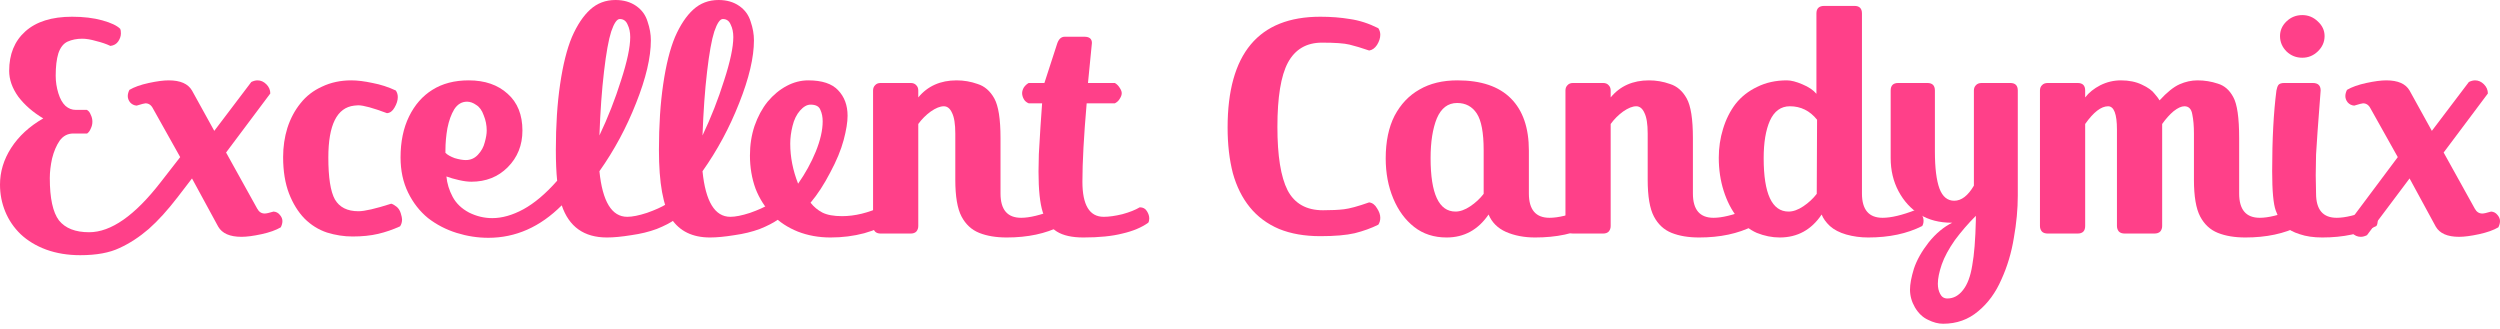
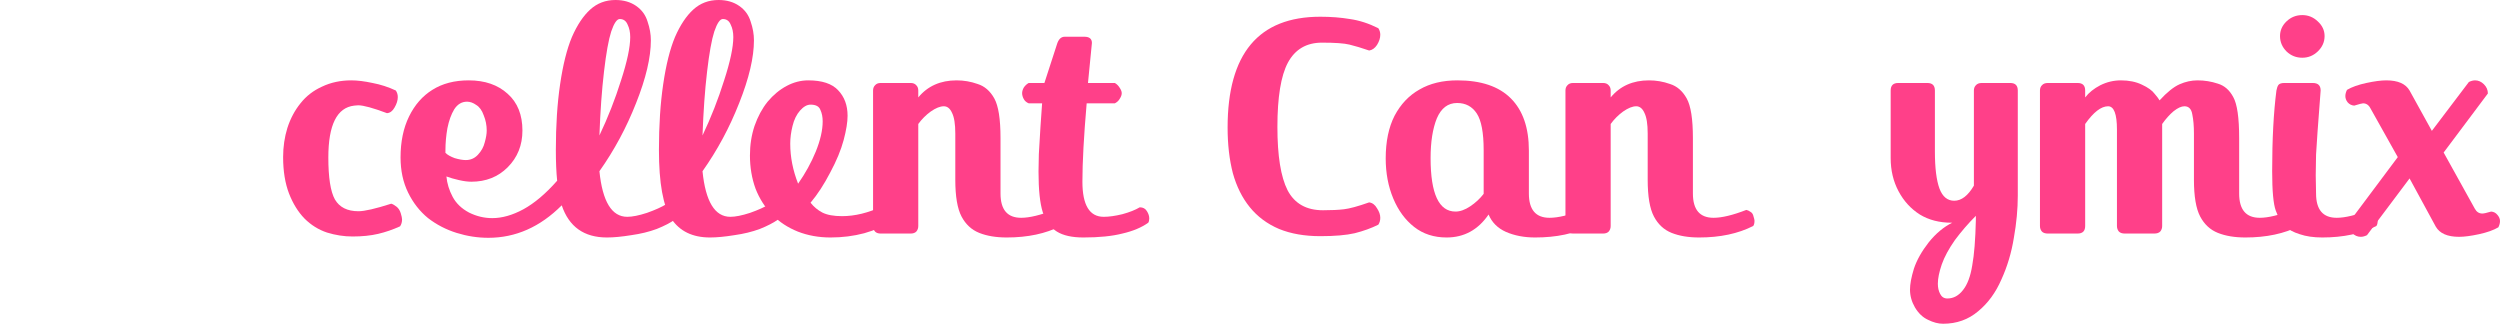
<svg xmlns="http://www.w3.org/2000/svg" width="350" height="46" viewBox="0 0 350 46" fill="none">
-   <path d="M12.476 32.512C15.534 32.512 18.868 30.185 22.476 25.532L25.228 21.996L21.421 15.2C21.176 14.71 20.825 14.465 20.366 14.465C20.244 14.465 19.831 14.572 19.128 14.787C18.761 14.756 18.455 14.603 18.21 14.327C17.996 14.052 17.889 13.761 17.889 13.455C17.889 13.179 17.965 12.888 18.118 12.582C18.791 12.184 19.693 11.863 20.825 11.618C21.956 11.373 22.889 11.251 23.623 11.251C25.244 11.251 26.329 11.725 26.88 12.674L29.999 18.322L35.182 11.48C35.488 11.327 35.778 11.251 36.053 11.251C36.512 11.251 36.925 11.434 37.292 11.802C37.659 12.169 37.842 12.598 37.842 13.087L31.65 21.353L36.008 29.206C36.252 29.665 36.604 29.894 37.062 29.894C37.276 29.894 37.689 29.802 38.301 29.619C38.668 29.649 38.958 29.802 39.172 30.078C39.417 30.354 39.539 30.644 39.539 30.951C39.539 31.226 39.463 31.517 39.31 31.823C38.637 32.221 37.735 32.542 36.604 32.787C35.472 33.032 34.54 33.155 33.806 33.155C32.185 33.155 31.099 32.68 30.549 31.731L26.88 24.981L24.907 27.552C23.5 29.389 22.14 30.889 20.825 32.053C19.51 33.185 18.149 34.073 16.742 34.716C15.336 35.39 13.501 35.726 11.238 35.726C9.495 35.726 7.905 35.466 6.468 34.946C5.061 34.425 3.868 33.706 2.89 32.787C1.942 31.869 1.223 30.813 0.734 29.619C0.245 28.425 0 27.17 0 25.853C0 24.047 0.52 22.333 1.56 20.71C2.63 19.057 4.128 17.68 6.055 16.577C4.618 15.72 3.455 14.71 2.569 13.547C1.712 12.353 1.284 11.143 1.284 9.919C1.284 7.592 2.034 5.755 3.532 4.408C5.061 3.031 7.247 2.342 10.091 2.342C11.681 2.342 13.088 2.51 14.311 2.847C15.534 3.184 16.375 3.582 16.834 4.041C16.895 4.163 16.926 4.378 16.926 4.684C16.926 5.051 16.803 5.419 16.559 5.786C16.314 6.153 15.947 6.368 15.458 6.429C14.877 6.153 14.204 5.924 13.44 5.74C12.706 5.526 12.064 5.419 11.513 5.419C10.749 5.419 10.061 5.556 9.449 5.832C8.868 6.107 8.44 6.659 8.165 7.485C7.92 8.281 7.798 9.322 7.798 10.608C7.798 11.434 7.92 12.245 8.165 13.041C8.409 13.837 8.746 14.434 9.174 14.832C9.602 15.2 10.076 15.383 10.596 15.383H12.155C12.4 15.506 12.584 15.736 12.706 16.072C12.859 16.378 12.935 16.7 12.935 17.037C12.935 17.373 12.859 17.695 12.706 18.001C12.584 18.307 12.415 18.537 12.201 18.69H10.275C9.48 18.69 8.838 19.026 8.348 19.7C7.89 20.373 7.538 21.2 7.293 22.18C7.079 23.159 6.972 24.078 6.972 24.935C6.972 27.751 7.4 29.726 8.256 30.859C9.143 31.961 10.55 32.512 12.476 32.512Z" fill="#FF4089" />
  <path d="M50.187 29.573C51.043 29.573 52.572 29.221 54.774 28.517C54.988 28.578 55.233 28.716 55.508 28.93C55.783 29.144 55.982 29.451 56.104 29.849C56.227 30.246 56.288 30.537 56.288 30.721C56.288 31.088 56.196 31.41 56.013 31.685C55.004 32.145 53.979 32.497 52.939 32.742C51.9 32.986 50.707 33.109 49.362 33.109C48.169 33.109 46.976 32.925 45.784 32.558C44.591 32.16 43.536 31.502 42.619 30.583C41.732 29.665 41.013 28.502 40.463 27.093C39.913 25.654 39.637 23.955 39.637 21.996C39.637 20.557 39.836 19.195 40.234 17.909C40.662 16.593 41.273 15.445 42.068 14.465C42.863 13.455 43.873 12.674 45.096 12.123C46.319 11.541 47.68 11.251 49.178 11.251C50.034 11.251 51.028 11.373 52.16 11.618C53.291 11.832 54.377 12.184 55.416 12.674C55.6 12.95 55.691 13.256 55.691 13.592C55.691 14.052 55.539 14.542 55.233 15.062C54.958 15.552 54.606 15.812 54.178 15.843C52.221 15.108 50.875 14.741 50.141 14.741L49.591 14.787C47.175 15.062 45.967 17.48 45.967 22.042C45.967 24.858 46.273 26.818 46.885 27.92C47.527 29.022 48.628 29.573 50.187 29.573Z" fill="#FF4089" />
  <path d="M91.121 5.648C91.121 8.036 90.433 10.96 89.057 14.419C87.711 17.848 85.999 21.032 83.919 23.971C84.348 28.226 85.647 30.354 87.818 30.354C88.522 30.354 89.439 30.17 90.571 29.802C91.702 29.405 92.619 28.991 93.323 28.563C93.781 28.593 94.103 28.777 94.286 29.114C94.5 29.451 94.607 29.787 94.607 30.124L94.515 30.721C93.873 31.18 93.017 31.624 91.947 32.053C90.876 32.451 89.684 32.742 88.369 32.925C87.054 33.139 85.922 33.247 84.975 33.247C81.764 33.247 79.654 31.747 78.644 28.746C75.617 31.777 72.192 33.292 68.37 33.292C66.871 33.292 65.388 33.063 63.92 32.604C62.453 32.145 61.122 31.456 59.93 30.537C58.768 29.588 57.835 28.394 57.132 26.956C56.428 25.517 56.077 23.879 56.077 22.042C56.077 19.838 56.474 17.924 57.269 16.302C58.064 14.679 59.15 13.44 60.526 12.582C61.933 11.694 63.63 11.251 65.618 11.251C67.88 11.251 69.7 11.878 71.076 13.133C72.452 14.358 73.14 16.072 73.14 18.276C73.14 20.328 72.452 22.042 71.076 23.42C69.731 24.767 68.033 25.44 65.985 25.44C65.495 25.44 64.914 25.363 64.242 25.21C63.569 25.057 62.988 24.889 62.498 24.705C62.59 25.685 62.881 26.634 63.37 27.552C63.859 28.471 64.624 29.206 65.663 29.757C66.703 30.277 67.789 30.537 68.92 30.537C70.296 30.537 71.749 30.124 73.278 29.297C74.837 28.44 76.412 27.108 78.002 25.302C77.88 24.108 77.819 22.669 77.819 20.986C77.819 17.557 78.018 14.496 78.415 11.802C78.813 9.077 79.363 6.873 80.067 5.189C80.8 3.505 81.657 2.22 82.635 1.332C83.614 0.444 84.791 0 86.167 0C87.299 0 88.262 0.276 89.057 0.827C89.852 1.378 90.387 2.112 90.662 3.031C90.968 3.919 91.121 4.791 91.121 5.648ZM68.14 18.276C68.14 17.542 68.003 16.838 67.728 16.164C67.483 15.46 67.131 14.97 66.673 14.695C66.245 14.389 65.816 14.235 65.388 14.235C64.654 14.235 64.058 14.588 63.599 15.292C63.171 15.996 62.85 16.884 62.636 17.955C62.453 18.996 62.361 20.021 62.361 21.032V21.399C62.636 21.675 63.064 21.919 63.645 22.134C64.257 22.317 64.777 22.409 65.205 22.409C65.877 22.409 66.443 22.164 66.902 21.675C67.391 21.154 67.712 20.573 67.865 19.93C68.049 19.287 68.14 18.736 68.14 18.276ZM86.763 2.663C86.366 2.663 85.968 3.245 85.571 4.408C85.204 5.541 84.868 7.409 84.562 10.011C84.256 12.582 84.042 15.567 83.919 18.965C85.112 16.455 86.121 13.883 86.947 11.251C87.803 8.618 88.231 6.597 88.231 5.189C88.231 4.516 88.109 3.934 87.864 3.444C87.65 2.924 87.283 2.663 86.763 2.663Z" fill="#FF4089" />
  <path d="M105.553 5.648C105.553 8.036 104.865 10.96 103.489 14.419C102.143 17.848 100.431 21.032 98.351 23.971C98.779 28.226 100.079 30.354 102.25 30.354C102.953 30.354 103.871 30.17 105.002 29.802C106.134 29.405 107.051 28.991 107.754 28.563C108.213 28.593 108.534 28.777 108.718 29.114C108.932 29.451 109.039 29.787 109.039 30.124L108.947 30.721C108.305 31.18 107.449 31.624 106.378 32.053C105.308 32.451 104.115 32.742 102.8 32.925C101.486 33.139 100.354 33.247 99.406 33.247C96.96 33.247 95.156 32.374 93.994 30.629C92.832 28.854 92.251 25.639 92.251 20.986C92.251 17.557 92.449 14.496 92.847 11.802C93.244 9.077 93.795 6.873 94.498 5.189C95.232 3.505 96.088 2.22 97.067 1.332C98.045 0.444 99.223 0 100.599 0C101.73 0 102.693 0.276 103.489 0.827C104.284 1.378 104.819 2.112 105.094 3.031C105.4 3.919 105.553 4.791 105.553 5.648ZM101.195 2.663C100.798 2.663 100.4 3.245 100.002 4.408C99.635 5.541 99.299 7.409 98.993 10.011C98.688 12.582 98.474 15.567 98.351 18.965C99.544 16.455 100.553 13.883 101.379 11.251C102.235 8.618 102.663 6.597 102.663 5.189C102.663 4.516 102.541 3.934 102.296 3.444C102.082 2.924 101.715 2.663 101.195 2.663Z" fill="#FF4089" />
  <path d="M113.478 28.379C113.937 28.961 114.487 29.42 115.129 29.757C115.802 30.093 116.719 30.262 117.881 30.262C119.686 30.262 121.566 29.802 123.523 28.884C123.921 28.915 124.227 29.098 124.441 29.435C124.655 29.772 124.762 30.109 124.762 30.445C124.762 30.69 124.716 30.905 124.624 31.088C123.707 31.701 122.499 32.221 121.001 32.65C119.502 33.048 117.927 33.247 116.276 33.247C114.625 33.247 113.096 32.971 111.689 32.42C110.313 31.869 109.12 31.088 108.111 30.078C107.102 29.037 106.322 27.813 105.772 26.404C105.252 24.966 104.992 23.42 104.992 21.766C104.992 20.297 105.206 18.919 105.634 17.634C106.093 16.317 106.705 15.184 107.469 14.235C108.264 13.286 109.151 12.552 110.13 12.031C111.108 11.511 112.117 11.251 113.157 11.251C115.083 11.251 116.475 11.71 117.331 12.628C118.218 13.547 118.661 14.741 118.661 16.21C118.661 17.098 118.478 18.23 118.111 19.608C117.744 20.986 117.117 22.501 116.23 24.154C115.374 25.807 114.457 27.216 113.478 28.379ZM110.634 20.113C110.634 21.981 111.001 23.848 111.735 25.716C112.744 24.277 113.57 22.777 114.212 21.215C114.854 19.623 115.175 18.215 115.175 16.991C115.175 16.378 115.068 15.843 114.854 15.383C114.671 14.894 114.212 14.649 113.478 14.649C112.989 14.649 112.499 14.924 112.01 15.475C111.521 16.026 111.169 16.746 110.955 17.634C110.741 18.491 110.634 19.317 110.634 20.113Z" fill="#FF4089" />
  <path d="M140.072 19.333V27.093C140.072 29.359 141.035 30.491 142.962 30.491C144.124 30.491 145.653 30.124 147.549 29.389C147.732 29.42 147.931 29.512 148.145 29.665C148.359 29.787 148.497 30.002 148.558 30.308C148.649 30.583 148.695 30.782 148.695 30.905C148.695 31.241 148.634 31.486 148.512 31.639C146.402 32.711 143.879 33.247 140.943 33.247C139.445 33.247 138.161 33.032 137.09 32.604C136.02 32.175 135.194 31.41 134.613 30.308C134.032 29.206 133.742 27.491 133.742 25.165V18.69C133.742 17.373 133.589 16.409 133.283 15.797C133.008 15.184 132.626 14.878 132.136 14.878C131.617 14.878 131.005 15.123 130.302 15.613C129.629 16.103 129.048 16.684 128.559 17.358V31.639C128.559 31.945 128.467 32.206 128.283 32.42C128.1 32.604 127.84 32.696 127.504 32.696H123.284C122.947 32.696 122.687 32.604 122.504 32.42C122.32 32.206 122.229 31.945 122.229 31.639V12.674C122.229 12.368 122.32 12.123 122.504 11.939C122.687 11.725 122.947 11.618 123.284 11.618H127.504C127.84 11.618 128.1 11.725 128.283 11.939C128.467 12.123 128.559 12.368 128.559 12.674V13.639C129.874 12.046 131.663 11.251 133.925 11.251C134.935 11.251 135.913 11.419 136.861 11.756C137.84 12.062 138.619 12.735 139.2 13.776C139.781 14.817 140.072 16.669 140.072 19.333Z" fill="#FF4089" />
  <path d="M157.042 13.041C157.042 13.286 156.951 13.547 156.767 13.822C156.614 14.098 156.385 14.312 156.079 14.465H152.134C151.737 19.057 151.538 22.715 151.538 25.44C151.538 28.716 152.532 30.354 154.52 30.354C155.254 30.354 156.125 30.231 157.134 29.986C158.143 29.711 158.954 29.389 159.565 29.022C160.024 29.022 160.36 29.206 160.574 29.573C160.788 29.91 160.896 30.246 160.896 30.583C160.896 30.828 160.85 31.027 160.758 31.18C159.81 31.854 158.602 32.359 157.134 32.696C155.697 33.063 153.878 33.247 151.676 33.247C150.086 33.247 148.847 32.971 147.96 32.42C147.074 31.869 146.416 30.966 145.988 29.711C145.59 28.456 145.392 26.558 145.392 24.017C145.392 23.343 145.407 22.532 145.438 21.583C145.499 20.634 145.575 19.348 145.667 17.725C145.789 16.103 145.866 15.016 145.896 14.465H144.016C143.71 14.343 143.48 14.144 143.328 13.868C143.175 13.592 143.098 13.317 143.098 13.041C143.098 12.797 143.175 12.536 143.328 12.261C143.511 11.985 143.74 11.771 144.016 11.618H146.217L147.96 6.245C148.174 5.51 148.541 5.143 149.061 5.143H151.813C152.517 5.143 152.868 5.434 152.868 6.016L152.318 11.618H156.079C156.354 11.771 156.584 12.001 156.767 12.307C156.951 12.582 157.042 12.827 157.042 13.041Z" fill="#FF4089" />
  <path d="M185.213 29.435C186.406 29.435 187.384 29.389 188.149 29.297C188.944 29.206 190.121 28.884 191.681 28.333C192.139 28.394 192.506 28.67 192.782 29.16C193.087 29.619 193.24 30.063 193.24 30.491C193.24 30.859 193.149 31.18 192.965 31.456C191.986 31.945 190.886 32.343 189.662 32.65C188.47 32.925 186.864 33.063 184.846 33.063C182.644 33.063 180.718 32.726 179.067 32.053C177.415 31.349 176.055 30.338 174.984 29.022C173.914 27.706 173.119 26.114 172.599 24.246C172.11 22.348 171.865 20.22 171.865 17.863C171.865 7.516 176.192 2.342 184.846 2.342C186.314 2.342 187.69 2.449 188.974 2.663C190.289 2.847 191.62 3.276 192.965 3.949C193.149 4.225 193.24 4.531 193.24 4.868C193.24 5.327 193.087 5.801 192.782 6.291C192.476 6.75 192.109 7.011 191.681 7.072C190.61 6.704 189.693 6.429 188.929 6.245C188.195 6.062 186.91 5.97 185.075 5.97C182.904 5.97 181.314 6.903 180.305 8.771C179.327 10.608 178.837 13.608 178.837 17.771C178.837 21.812 179.311 24.767 180.259 26.634C181.238 28.502 182.889 29.435 185.213 29.435Z" fill="#FF4089" />
  <path d="M216.933 30.491C218.126 30.491 219.67 30.124 221.566 29.389C221.872 29.42 222.132 29.588 222.346 29.894C222.56 30.17 222.667 30.491 222.667 30.859C222.667 31.165 222.606 31.425 222.483 31.639C220.435 32.711 217.912 33.247 214.915 33.247C213.386 33.247 212.025 32.986 210.833 32.466C209.671 31.945 208.86 31.134 208.402 30.032C206.934 32.175 204.977 33.247 202.53 33.247C200.757 33.247 199.243 32.757 197.989 31.777C196.735 30.797 195.757 29.466 195.054 27.782C194.35 26.098 193.999 24.231 193.999 22.18C193.999 19.822 194.411 17.832 195.237 16.21C196.093 14.588 197.255 13.363 198.723 12.536C200.191 11.679 201.965 11.251 204.044 11.251C207.347 11.251 209.839 12.092 211.521 13.776C213.203 15.46 214.043 17.894 214.043 21.078V27.093C214.043 29.359 215.007 30.491 216.933 30.491ZM207.713 27.139V21.032C207.713 18.583 207.392 16.868 206.75 15.889C206.108 14.909 205.191 14.419 203.998 14.419C202.714 14.419 201.766 15.139 201.154 16.577C200.573 18.016 200.283 19.868 200.283 22.134C200.283 27.124 201.445 29.619 203.769 29.619C204.411 29.619 205.099 29.374 205.833 28.884C206.567 28.394 207.194 27.813 207.713 27.139Z" fill="#FF4089" />
  <path d="M237.007 19.333V27.093C237.007 29.359 237.97 30.491 239.897 30.491C241.059 30.491 242.588 30.124 244.484 29.389C244.667 29.42 244.866 29.512 245.08 29.665C245.294 29.787 245.432 30.002 245.493 30.308C245.584 30.583 245.63 30.782 245.63 30.905C245.63 31.241 245.569 31.486 245.447 31.639C243.337 32.711 240.814 33.247 237.878 33.247C236.38 33.247 235.096 33.032 234.025 32.604C232.955 32.175 232.129 31.41 231.548 30.308C230.967 29.206 230.677 27.491 230.677 25.165V18.69C230.677 17.373 230.524 16.409 230.218 15.797C229.943 15.184 229.561 14.878 229.071 14.878C228.552 14.878 227.94 15.123 227.237 15.613C226.564 16.103 225.983 16.684 225.494 17.358V31.639C225.494 31.945 225.402 32.206 225.218 32.42C225.035 32.604 224.775 32.696 224.439 32.696H220.219C219.882 32.696 219.622 32.604 219.439 32.42C219.255 32.206 219.164 31.945 219.164 31.639V12.674C219.164 12.368 219.255 12.123 219.439 11.939C219.622 11.725 219.882 11.618 220.219 11.618H224.439C224.775 11.618 225.035 11.725 225.218 11.939C225.402 12.123 225.494 12.368 225.494 12.674V13.639C226.809 12.046 228.597 11.251 230.86 11.251C231.869 11.251 232.848 11.419 233.796 11.756C234.775 12.062 235.554 12.735 236.135 13.776C236.716 14.817 237.007 16.669 237.007 19.333Z" fill="#FF4089" />
-   <path d="M263.564 30.491C264.757 30.491 266.301 30.124 268.197 29.389C268.533 29.451 268.793 29.634 268.977 29.94C269.191 30.246 269.298 30.568 269.298 30.905C269.298 31.18 269.237 31.425 269.114 31.639C267.004 32.711 264.482 33.247 261.546 33.247C260.476 33.247 259.451 33.109 258.473 32.833C257.525 32.558 256.76 32.16 256.179 31.639C255.629 31.119 255.246 30.583 255.032 30.032C253.595 32.175 251.638 33.247 249.161 33.247C248.091 33.247 247.021 33.032 245.95 32.604C244.911 32.145 243.993 31.41 243.198 30.399C242.403 29.389 241.776 28.165 241.317 26.726C240.859 25.287 240.629 23.741 240.629 22.088C240.629 20.68 240.828 19.333 241.226 18.047C241.623 16.73 242.204 15.567 242.969 14.557C243.764 13.547 244.773 12.751 245.996 12.169C247.219 11.557 248.611 11.251 250.17 11.251C250.751 11.251 251.47 11.434 252.326 11.802C253.213 12.169 253.87 12.613 254.299 13.133V1.883C254.299 1.179 254.665 0.827 255.399 0.827H259.619C260.323 0.827 260.674 1.179 260.674 1.883V27.093C260.674 29.359 261.638 30.491 263.564 30.491ZM254.344 27.139L254.39 16.761C253.381 15.506 252.112 14.878 250.583 14.878C249.329 14.878 248.397 15.552 247.785 16.899C247.204 18.215 246.914 19.96 246.914 22.134C246.914 27.124 248.076 29.619 250.4 29.619C251.042 29.619 251.73 29.374 252.464 28.884C253.198 28.394 253.825 27.813 254.344 27.139Z" fill="#FF4089" />
  <path d="M282.491 27.369C282.491 29.267 282.308 31.241 281.941 33.292C281.604 35.374 281.023 37.318 280.198 39.124C279.402 40.961 278.317 42.446 276.941 43.579C275.565 44.742 273.929 45.324 272.033 45.324C271.36 45.324 270.657 45.14 269.923 44.773C269.189 44.436 268.577 43.854 268.088 43.028C267.629 42.232 267.4 41.405 267.4 40.548C267.4 39.783 267.583 38.803 267.95 37.609C268.348 36.415 269.036 35.191 270.015 33.935C271.024 32.68 272.125 31.762 273.317 31.18H273.225C271.513 31.18 270.03 30.797 268.776 30.032C267.522 29.236 266.528 28.149 265.795 26.772C265.061 25.394 264.694 23.848 264.694 22.134V12.674C264.694 11.97 265.045 11.618 265.749 11.618H269.831C270.534 11.618 270.886 11.97 270.886 12.674V21.215C270.886 23.511 271.1 25.241 271.528 26.404C271.956 27.537 272.644 28.104 273.592 28.104C274.601 28.104 275.519 27.399 276.345 25.991V12.674C276.345 12.368 276.436 12.123 276.62 11.939C276.803 11.725 277.078 11.618 277.445 11.618H281.436C282.139 11.618 282.491 11.97 282.491 12.674V27.369ZM272.629 41.788C273.485 41.788 274.219 41.39 274.831 40.594C275.442 39.829 275.871 38.681 276.115 37.15C276.39 35.65 276.559 33.537 276.62 30.813V30.216C275.549 31.287 274.571 32.42 273.684 33.614C272.828 34.839 272.216 35.971 271.849 37.012C271.482 38.084 271.299 38.987 271.299 39.721C271.299 40.273 271.406 40.747 271.62 41.145C271.834 41.574 272.17 41.788 272.629 41.788Z" fill="#FF4089" />
  <path d="M313.482 19.333V27.093C313.482 29.359 314.446 30.491 316.372 30.491C317.534 30.491 319.063 30.124 320.959 29.389C321.142 29.42 321.341 29.512 321.555 29.665C321.769 29.787 321.907 30.002 321.968 30.308C322.06 30.583 322.106 30.782 322.106 30.905C322.106 31.241 322.045 31.486 321.922 31.639C319.812 32.711 317.289 33.247 314.354 33.247C312.855 33.247 311.571 33.032 310.501 32.604C309.43 32.175 308.605 31.41 308.024 30.308C307.443 29.206 307.152 27.491 307.152 25.165V18.69C307.152 17.649 307.076 16.761 306.923 16.026C306.801 15.261 306.434 14.878 305.822 14.878C305.394 14.878 304.889 15.108 304.308 15.567C303.758 16.026 303.223 16.623 302.703 17.358V31.639C302.703 31.945 302.611 32.206 302.428 32.42C302.244 32.604 301.969 32.696 301.602 32.696H297.474C297.107 32.696 296.832 32.604 296.648 32.42C296.465 32.206 296.373 31.945 296.373 31.639V18.139C296.373 15.965 295.96 14.878 295.134 14.878C294.156 14.878 293.086 15.705 291.924 17.358V31.639C291.924 32.343 291.572 32.696 290.869 32.696H286.695C286.328 32.696 286.052 32.604 285.869 32.42C285.685 32.206 285.594 31.945 285.594 31.639V12.674C285.594 12.368 285.685 12.123 285.869 11.939C286.052 11.725 286.328 11.618 286.695 11.618H290.869C291.572 11.618 291.924 11.97 291.924 12.674V13.639C292.443 12.965 293.147 12.399 294.034 11.939C294.951 11.48 295.914 11.251 296.923 11.251C298.055 11.251 299.033 11.45 299.859 11.848C300.715 12.245 301.312 12.674 301.648 13.133C302.015 13.562 302.244 13.868 302.336 14.052C303.376 12.919 304.308 12.169 305.134 11.802C305.96 11.434 306.801 11.251 307.657 11.251C308.635 11.251 309.583 11.404 310.501 11.71C311.418 11.985 312.137 12.613 312.657 13.592C313.207 14.572 313.482 16.485 313.482 19.333Z" fill="#FF4089" />
  <path d="M323.79 11.618C324.524 11.618 324.891 11.97 324.891 12.674C324.524 17.419 324.31 20.404 324.249 21.629C324.218 22.853 324.203 23.833 324.203 24.568L324.249 27.093C324.249 29.359 325.212 30.491 327.139 30.491C328.301 30.491 329.83 30.124 331.726 29.389C331.909 29.42 332.108 29.512 332.322 29.665C332.536 29.787 332.674 30.002 332.735 30.308C332.827 30.583 332.872 30.782 332.872 30.905C332.872 31.241 332.811 31.486 332.689 31.639C330.579 32.711 328.056 33.247 325.121 33.247C323.897 33.247 322.842 33.093 321.956 32.787C321.069 32.512 320.365 32.129 319.846 31.639C319.356 31.119 318.943 30.399 318.607 29.481C318.271 28.563 318.103 26.726 318.103 23.971C318.103 19.532 318.301 15.766 318.699 12.674C318.76 12.337 318.852 12.077 318.974 11.893C319.127 11.71 319.402 11.618 319.8 11.618H323.79ZM325.442 5.051C325.442 5.878 325.121 6.597 324.478 7.21C323.867 7.791 323.148 8.082 322.322 8.082C321.466 8.082 320.732 7.791 320.121 7.21C319.509 6.597 319.203 5.878 319.203 5.051C319.203 4.255 319.509 3.567 320.121 2.985C320.732 2.403 321.466 2.112 322.322 2.112C323.148 2.112 323.867 2.403 324.478 2.985C325.121 3.567 325.442 4.255 325.442 5.051Z" fill="#FF4089" />
  <path d="M335.689 21.996L331.882 15.2C331.637 14.71 331.285 14.465 330.827 14.465C330.704 14.465 330.291 14.572 329.588 14.787C329.221 14.756 328.915 14.603 328.671 14.327C328.457 14.052 328.35 13.761 328.35 13.455C328.35 13.179 328.426 12.888 328.579 12.582C329.252 12.184 330.154 11.863 331.285 11.618C332.417 11.373 333.349 11.251 334.083 11.251C335.704 11.251 336.79 11.725 337.34 12.674L340.459 18.322L345.642 11.48C345.948 11.327 346.239 11.251 346.514 11.251C346.973 11.251 347.385 11.434 347.752 11.802C348.119 12.169 348.303 12.598 348.303 13.087L342.11 21.353L346.468 29.206C346.713 29.665 347.064 29.894 347.523 29.894C347.737 29.894 348.15 29.802 348.762 29.619C349.129 29.649 349.419 29.802 349.633 30.078C349.878 30.354 350 30.644 350 30.951C350 31.226 349.924 31.517 349.771 31.823C349.098 32.221 348.196 32.542 347.064 32.787C345.933 33.032 345 33.155 344.266 33.155C342.646 33.155 341.56 32.68 341.01 31.731L337.34 24.981L331.377 32.925C331.071 33.078 330.781 33.155 330.506 33.155C330.047 33.155 329.634 32.971 329.267 32.604C328.9 32.236 328.717 31.808 328.717 31.318L335.689 21.996Z" fill="#FF4089" />
</svg>